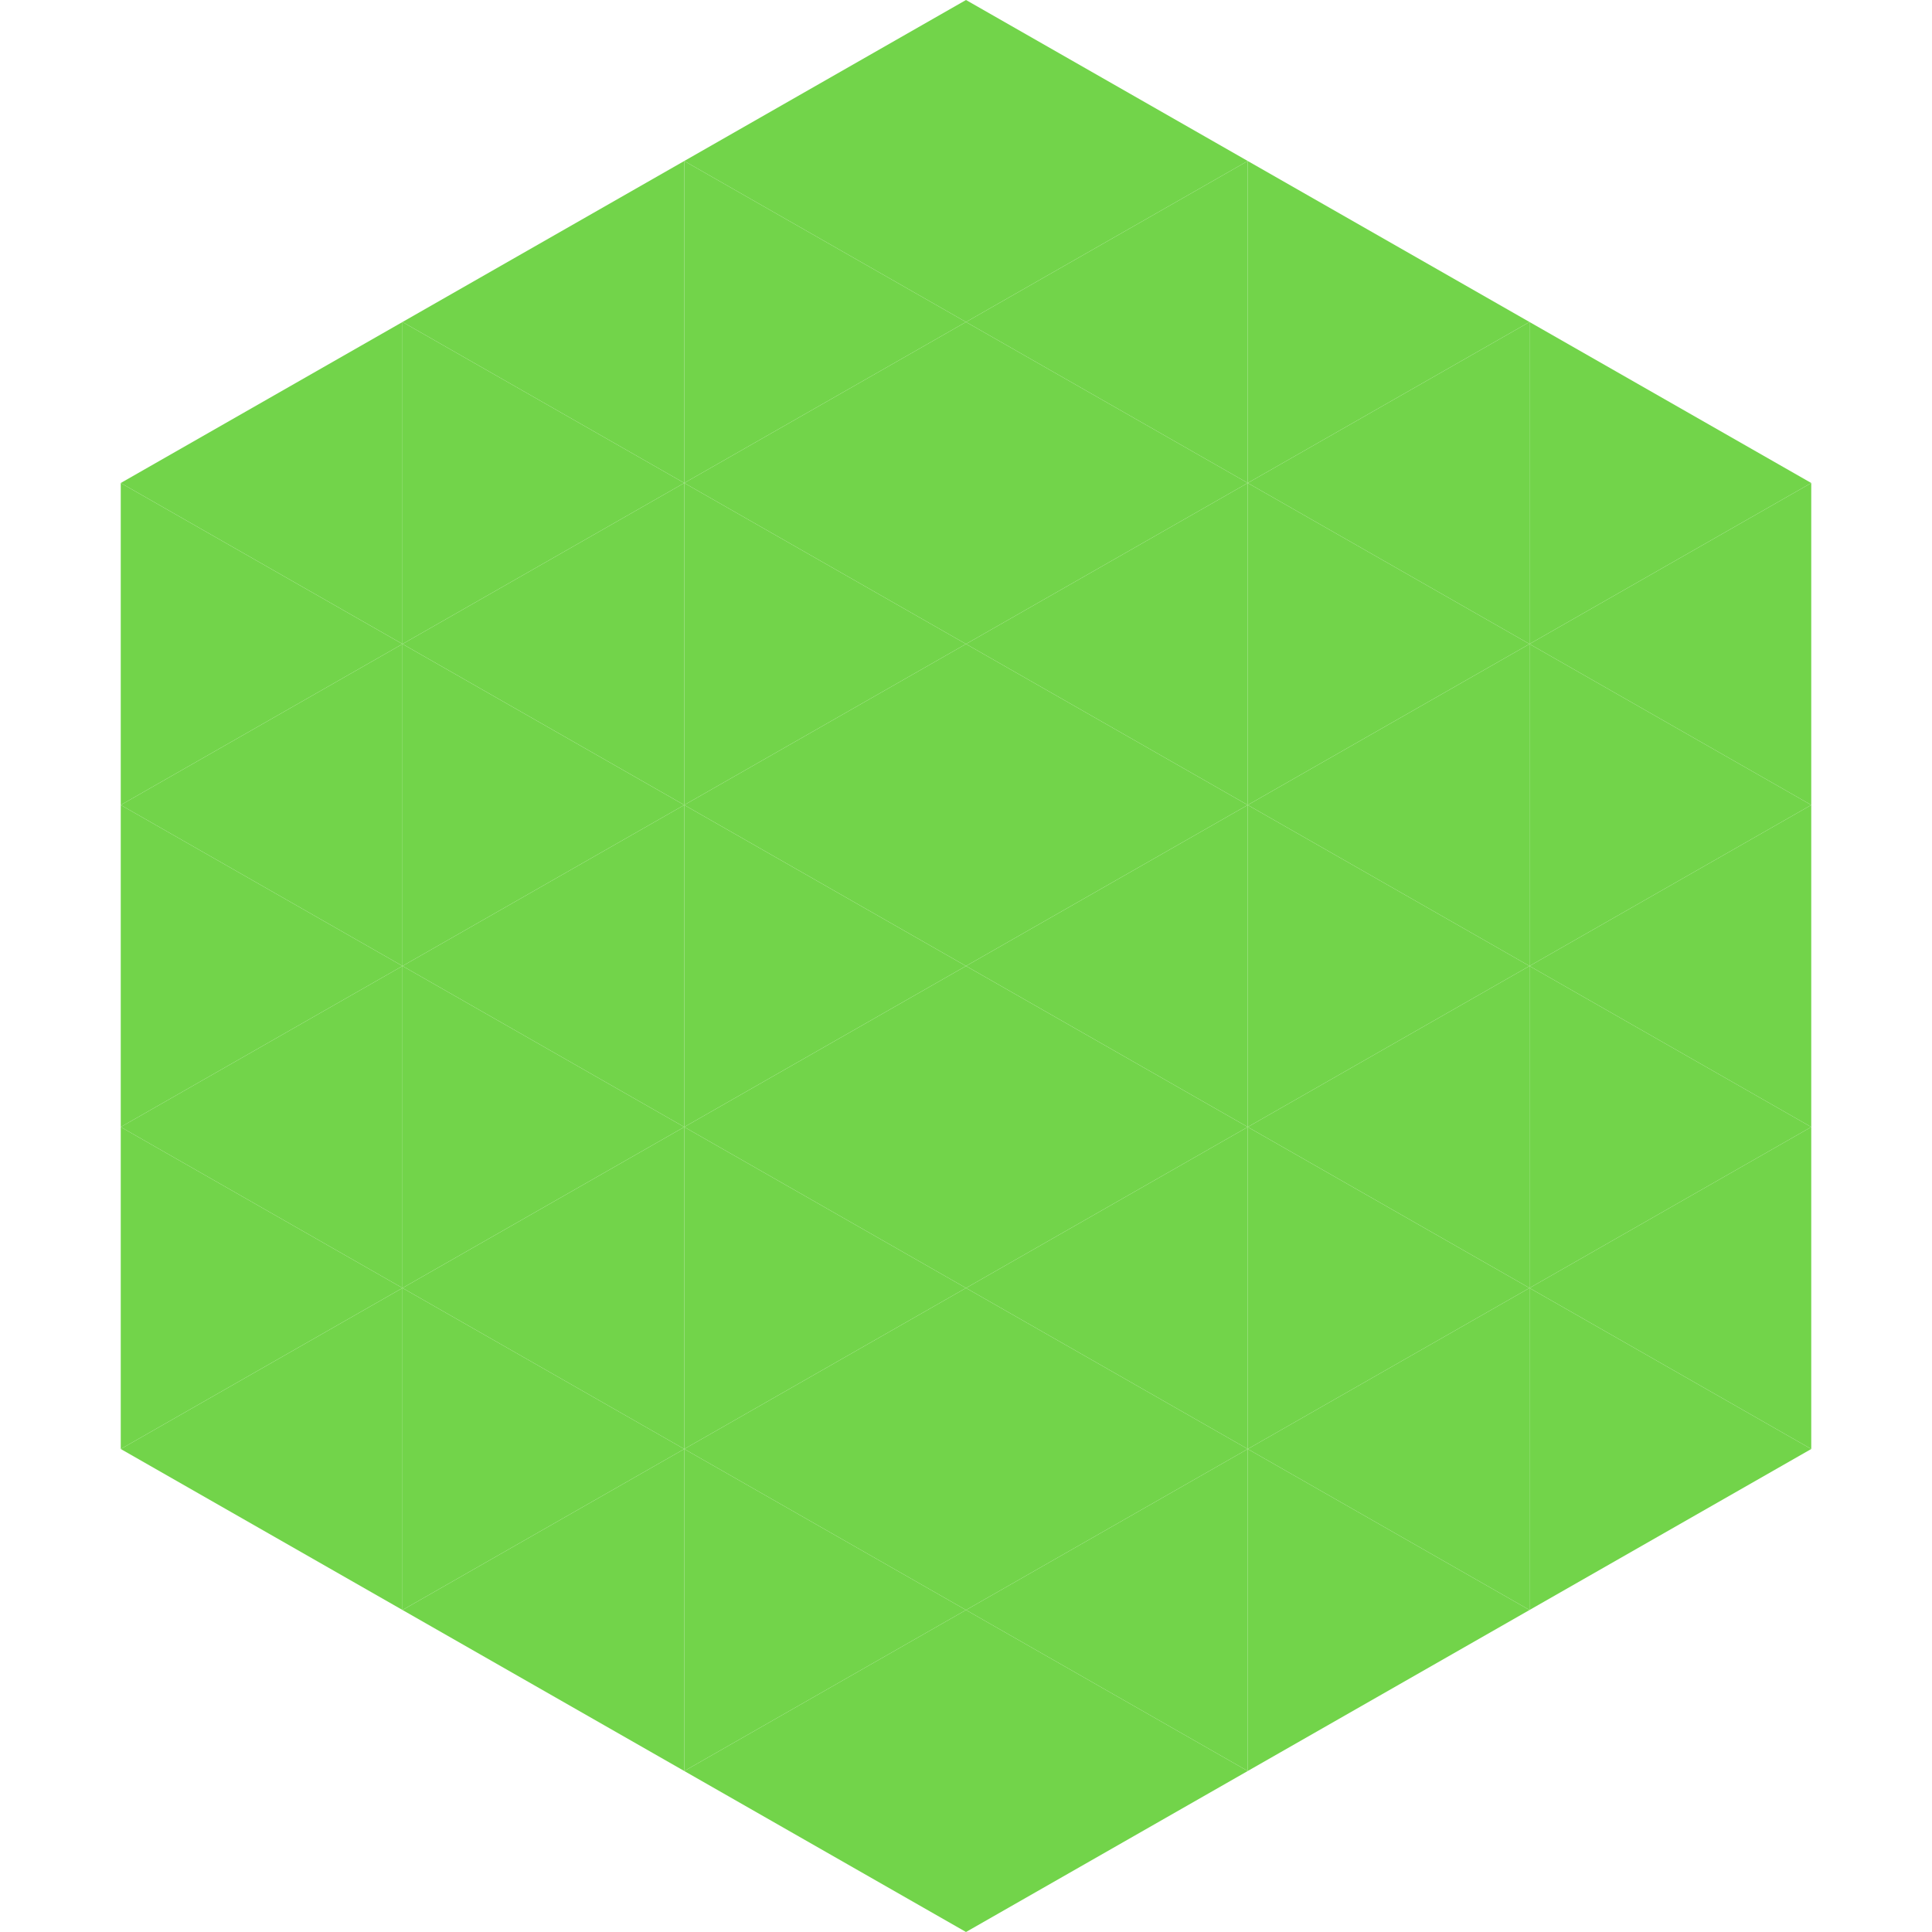
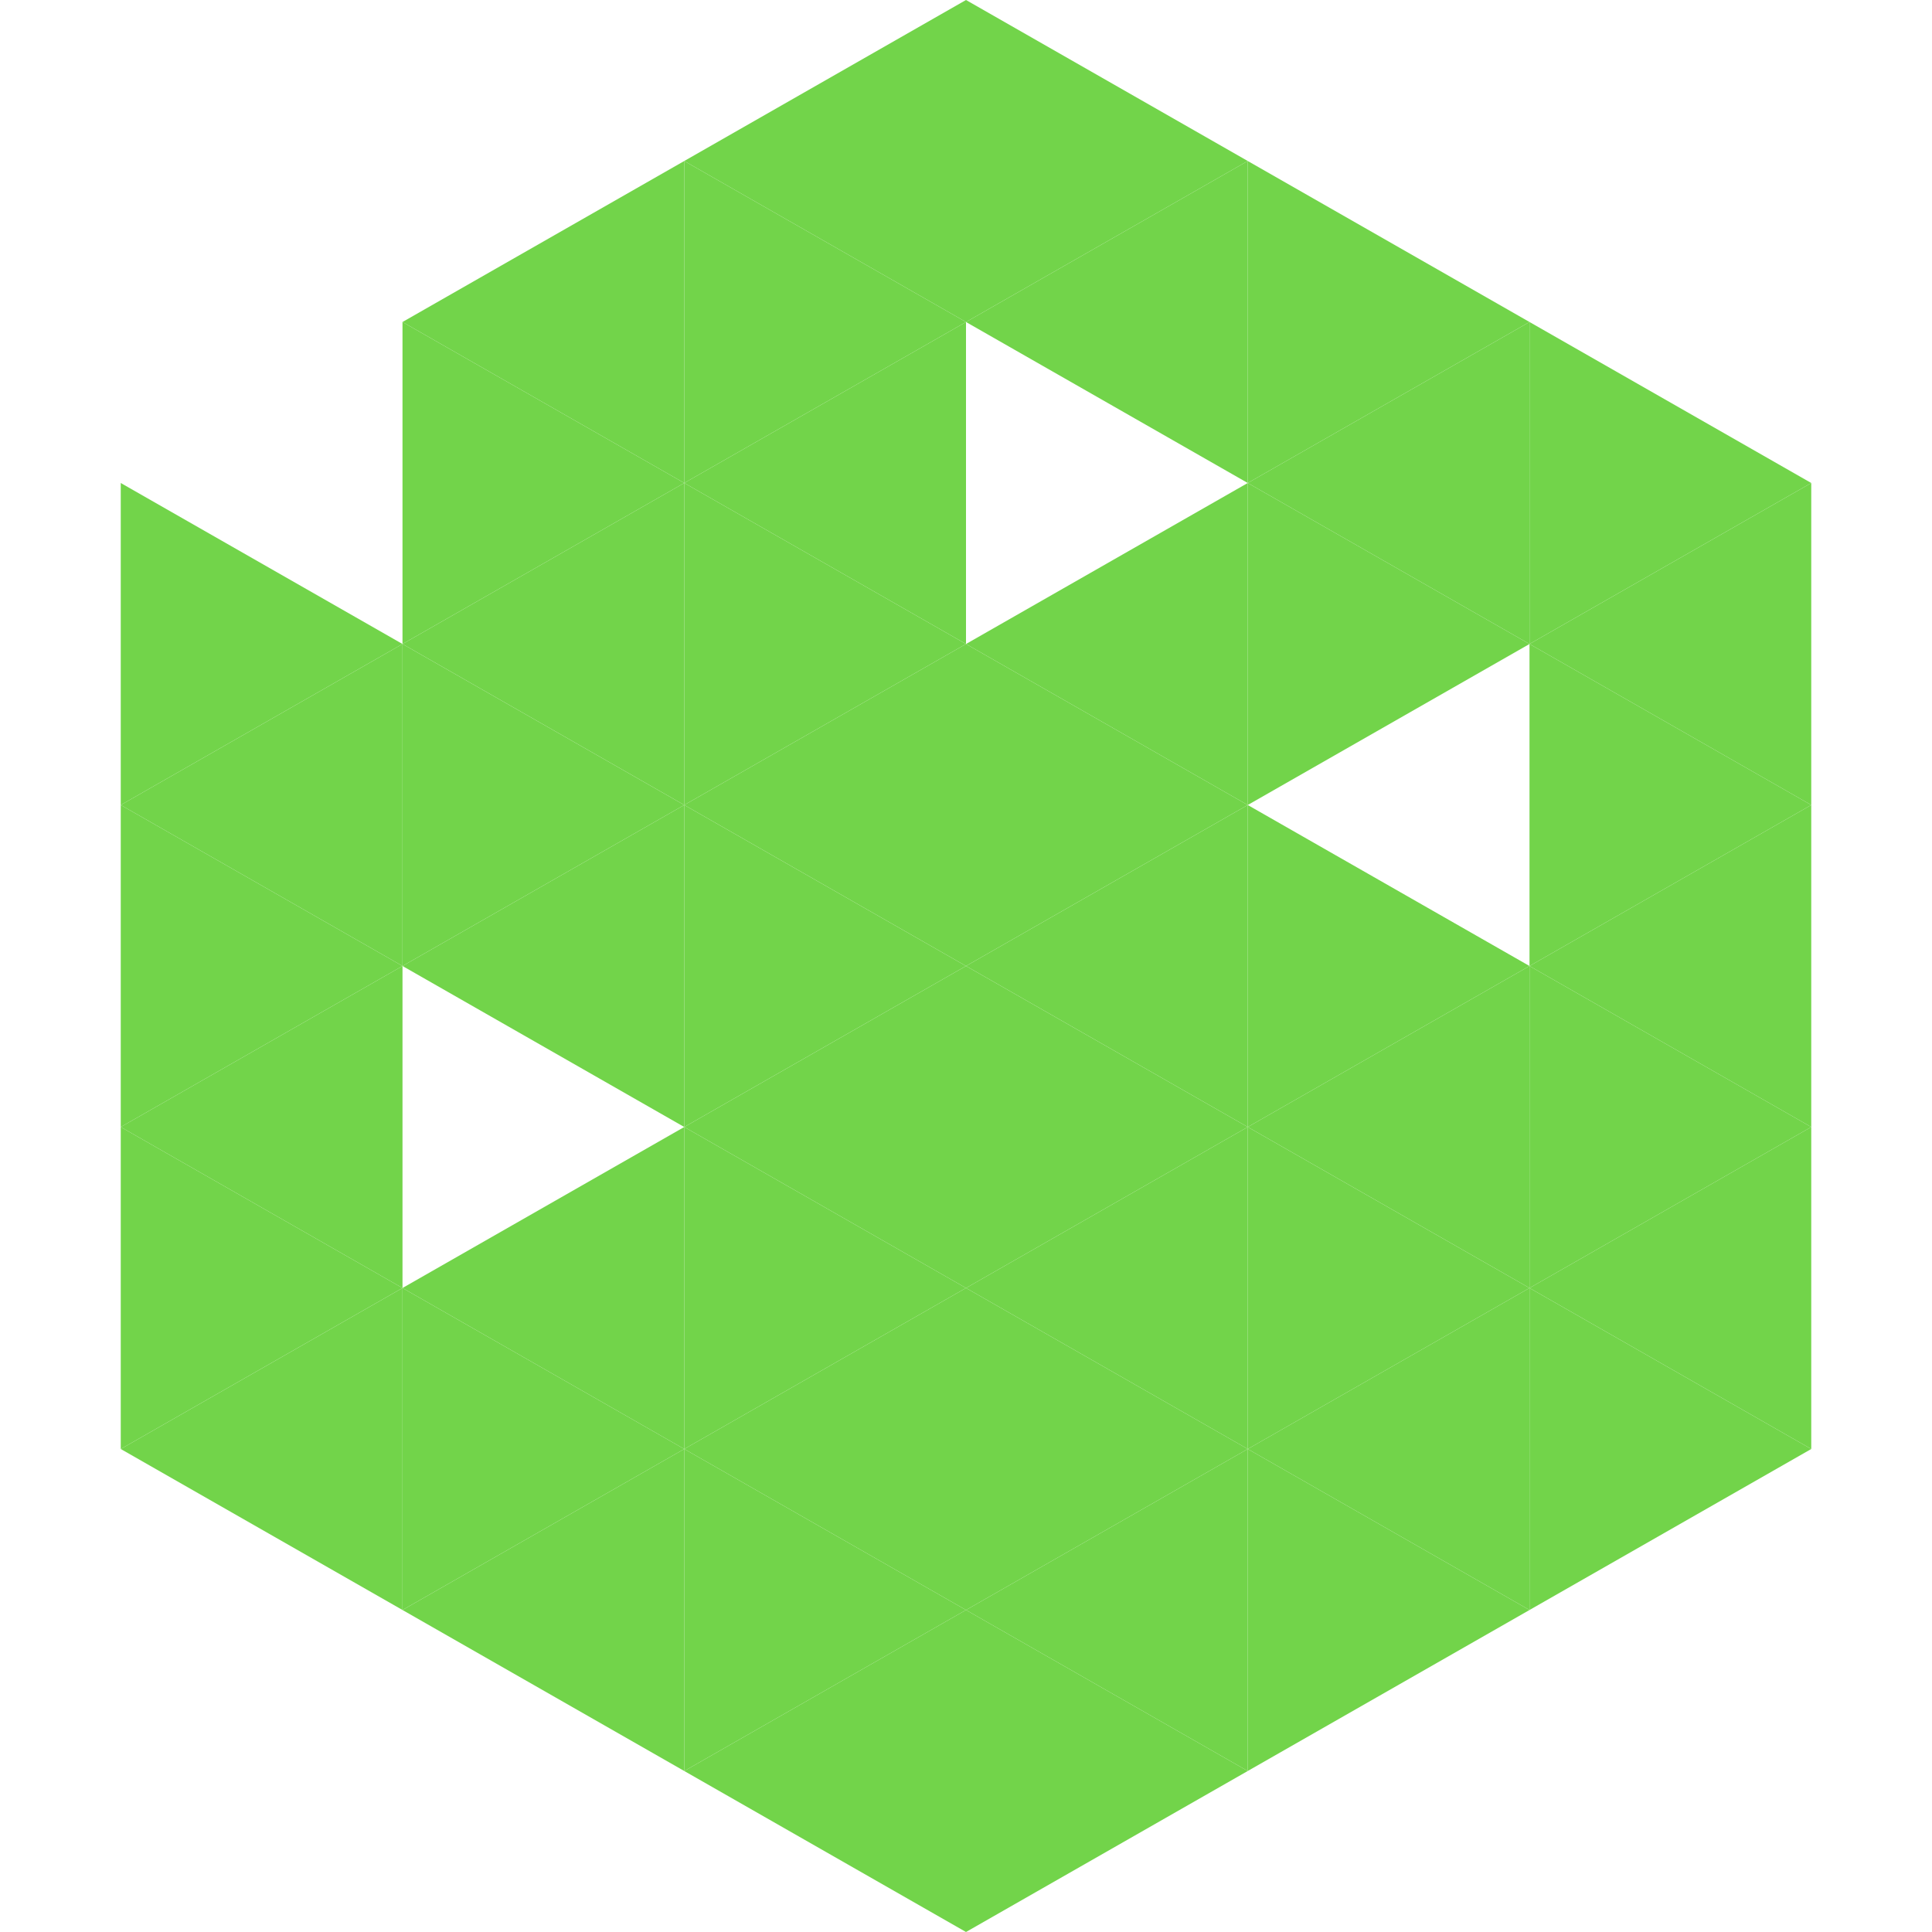
<svg xmlns="http://www.w3.org/2000/svg" width="240" height="240">
-   <polygon points="50,40 15,60 50,80" style="fill:rgb(114,212,74)" />
  <polygon points="190,40 225,60 190,80" style="fill:rgb(114,212,74)" />
  <polygon points="15,60 50,80 15,100" style="fill:rgb(114,212,74)" />
  <polygon points="225,60 190,80 225,100" style="fill:rgb(114,212,74)" />
  <polygon points="50,80 15,100 50,120" style="fill:rgb(114,212,74)" />
  <polygon points="190,80 225,100 190,120" style="fill:rgb(114,212,74)" />
  <polygon points="15,100 50,120 15,140" style="fill:rgb(114,212,74)" />
  <polygon points="225,100 190,120 225,140" style="fill:rgb(114,212,74)" />
  <polygon points="50,120 15,140 50,160" style="fill:rgb(114,212,74)" />
  <polygon points="190,120 225,140 190,160" style="fill:rgb(114,212,74)" />
  <polygon points="15,140 50,160 15,180" style="fill:rgb(114,212,74)" />
  <polygon points="225,140 190,160 225,180" style="fill:rgb(114,212,74)" />
  <polygon points="50,160 15,180 50,200" style="fill:rgb(114,212,74)" />
  <polygon points="190,160 225,180 190,200" style="fill:rgb(114,212,74)" />
  <polygon points="15,180 50,200 15,220" style="fill:rgb(255,255,255); fill-opacity:0" />
  <polygon points="225,180 190,200 225,220" style="fill:rgb(255,255,255); fill-opacity:0" />
  <polygon points="50,0 85,20 50,40" style="fill:rgb(255,255,255); fill-opacity:0" />
  <polygon points="190,0 155,20 190,40" style="fill:rgb(255,255,255); fill-opacity:0" />
  <polygon points="85,20 50,40 85,60" style="fill:rgb(114,212,74)" />
  <polygon points="155,20 190,40 155,60" style="fill:rgb(114,212,74)" />
  <polygon points="50,40 85,60 50,80" style="fill:rgb(114,212,74)" />
  <polygon points="190,40 155,60 190,80" style="fill:rgb(114,212,74)" />
  <polygon points="85,60 50,80 85,100" style="fill:rgb(114,212,74)" />
  <polygon points="155,60 190,80 155,100" style="fill:rgb(114,212,74)" />
  <polygon points="50,80 85,100 50,120" style="fill:rgb(114,212,74)" />
-   <polygon points="190,80 155,100 190,120" style="fill:rgb(114,212,74)" />
  <polygon points="85,100 50,120 85,140" style="fill:rgb(114,212,74)" />
  <polygon points="155,100 190,120 155,140" style="fill:rgb(114,212,74)" />
-   <polygon points="50,120 85,140 50,160" style="fill:rgb(114,212,74)" />
  <polygon points="190,120 155,140 190,160" style="fill:rgb(114,212,74)" />
  <polygon points="85,140 50,160 85,180" style="fill:rgb(114,212,74)" />
  <polygon points="155,140 190,160 155,180" style="fill:rgb(114,212,74)" />
  <polygon points="50,160 85,180 50,200" style="fill:rgb(114,212,74)" />
  <polygon points="190,160 155,180 190,200" style="fill:rgb(114,212,74)" />
  <polygon points="85,180 50,200 85,220" style="fill:rgb(114,212,74)" />
  <polygon points="155,180 190,200 155,220" style="fill:rgb(114,212,74)" />
  <polygon points="120,0 85,20 120,40" style="fill:rgb(114,212,74)" />
  <polygon points="120,0 155,20 120,40" style="fill:rgb(114,212,74)" />
  <polygon points="85,20 120,40 85,60" style="fill:rgb(114,212,74)" />
  <polygon points="155,20 120,40 155,60" style="fill:rgb(114,212,74)" />
  <polygon points="120,40 85,60 120,80" style="fill:rgb(114,212,74)" />
-   <polygon points="120,40 155,60 120,80" style="fill:rgb(114,212,74)" />
  <polygon points="85,60 120,80 85,100" style="fill:rgb(114,212,74)" />
  <polygon points="155,60 120,80 155,100" style="fill:rgb(114,212,74)" />
  <polygon points="120,80 85,100 120,120" style="fill:rgb(114,212,74)" />
  <polygon points="120,80 155,100 120,120" style="fill:rgb(114,212,74)" />
  <polygon points="85,100 120,120 85,140" style="fill:rgb(114,212,74)" />
  <polygon points="155,100 120,120 155,140" style="fill:rgb(114,212,74)" />
  <polygon points="120,120 85,140 120,160" style="fill:rgb(114,212,74)" />
  <polygon points="120,120 155,140 120,160" style="fill:rgb(114,212,74)" />
  <polygon points="85,140 120,160 85,180" style="fill:rgb(114,212,74)" />
  <polygon points="155,140 120,160 155,180" style="fill:rgb(114,212,74)" />
  <polygon points="120,160 85,180 120,200" style="fill:rgb(114,212,74)" />
  <polygon points="120,160 155,180 120,200" style="fill:rgb(114,212,74)" />
  <polygon points="85,180 120,200 85,220" style="fill:rgb(114,212,74)" />
  <polygon points="155,180 120,200 155,220" style="fill:rgb(114,212,74)" />
  <polygon points="120,200 85,220 120,240" style="fill:rgb(114,212,74)" />
  <polygon points="120,200 155,220 120,240" style="fill:rgb(114,212,74)" />
  <polygon points="85,220 120,240 85,260" style="fill:rgb(255,255,255); fill-opacity:0" />
  <polygon points="155,220 120,240 155,260" style="fill:rgb(255,255,255); fill-opacity:0" />
</svg>